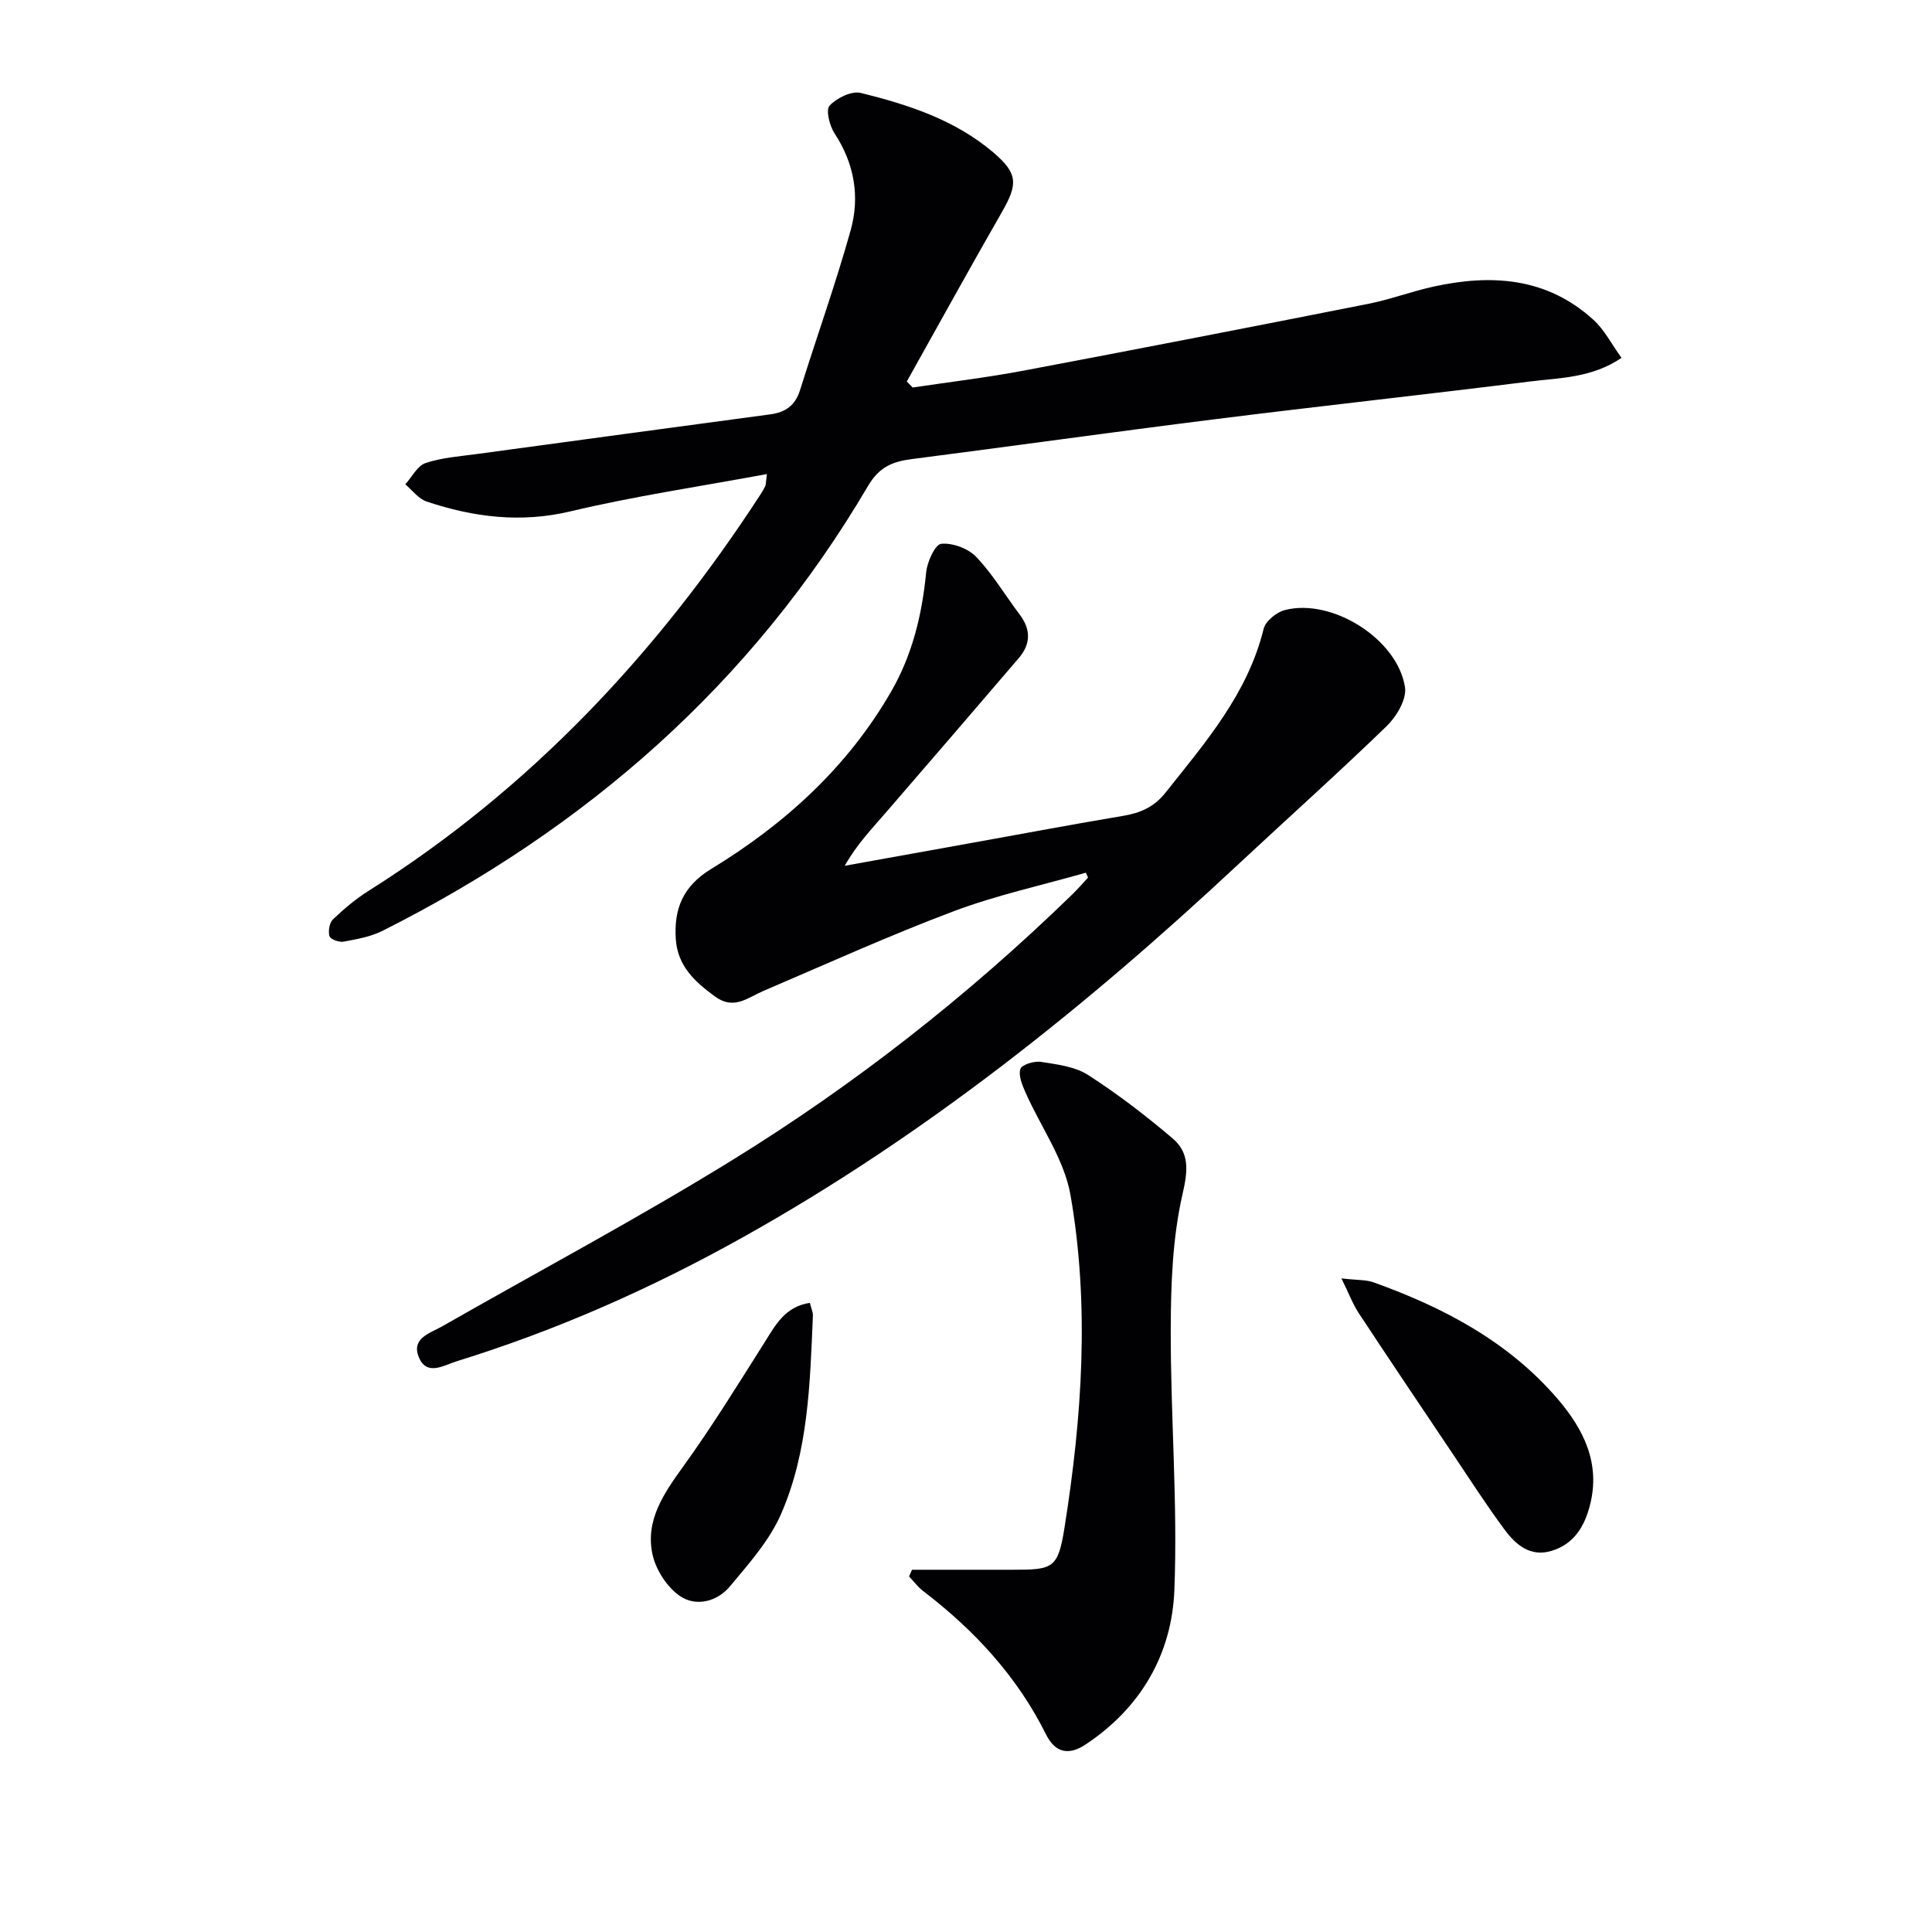
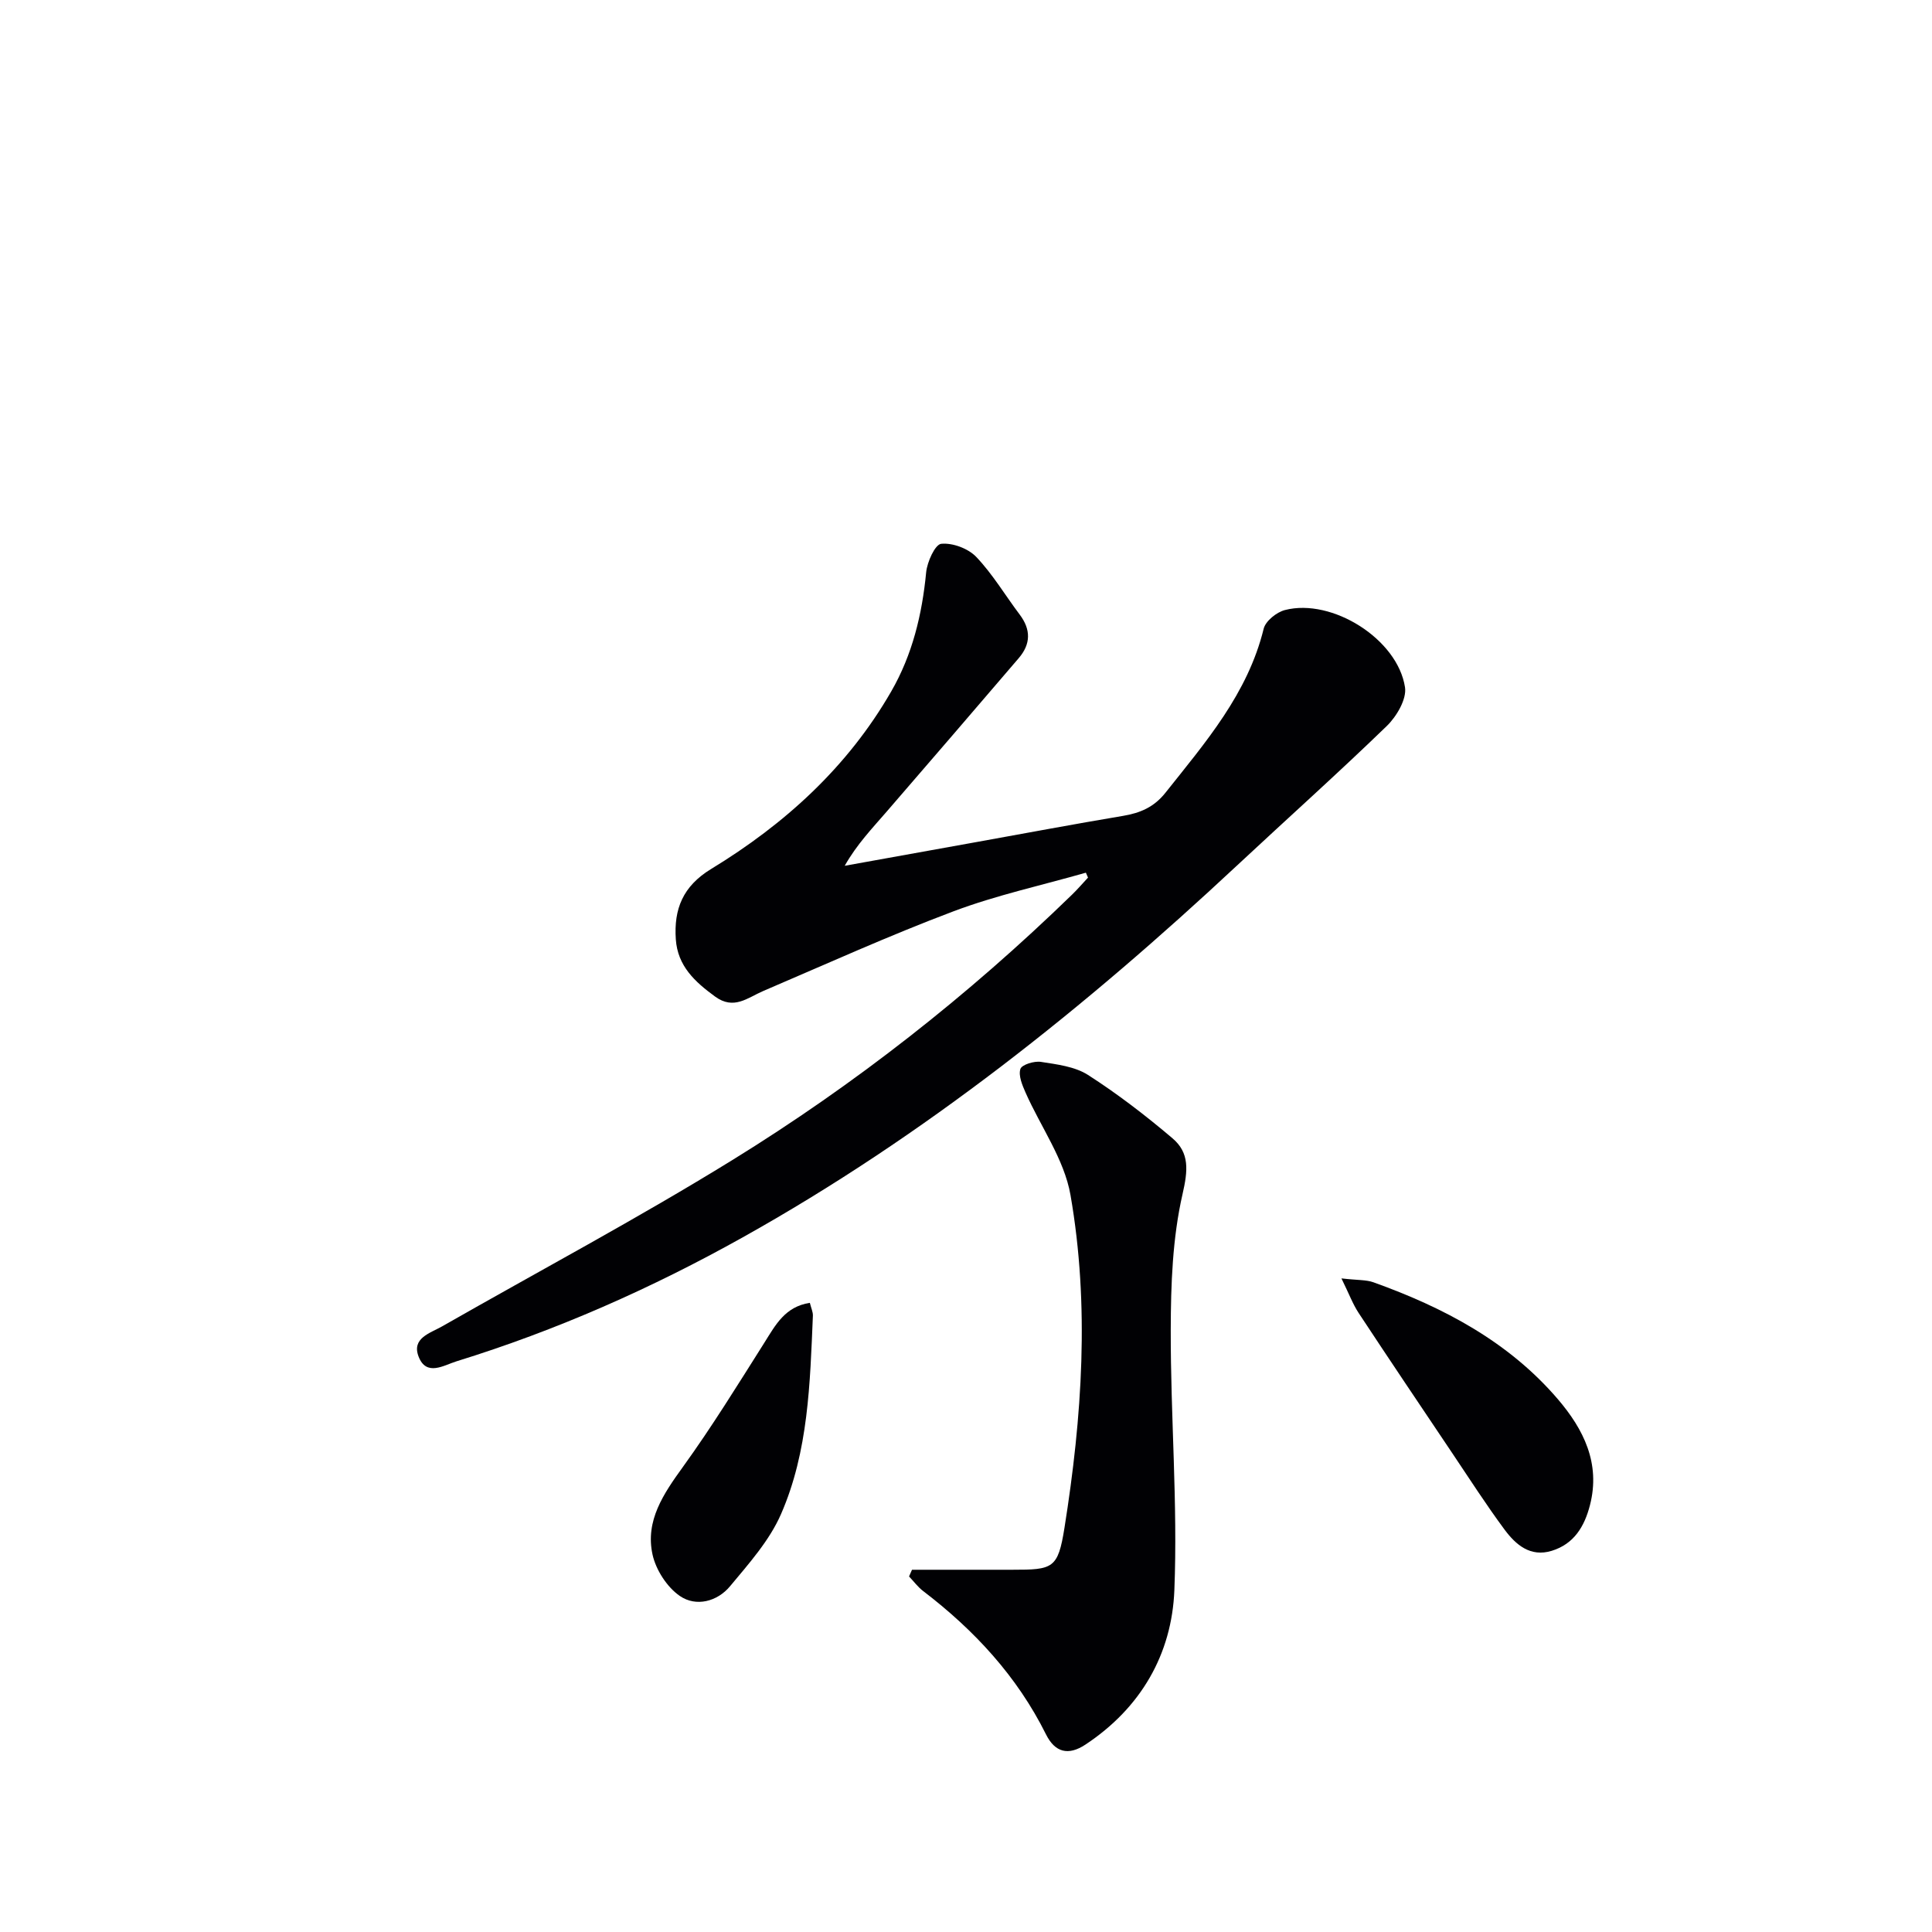
<svg xmlns="http://www.w3.org/2000/svg" enable-background="new 0 0 400 400" viewBox="0 0 400 400">
  <g fill="#010104">
-     <path d="m158.78 98.15c-13.96 2.59-27.43 4.57-40.62 7.71-10.36 2.47-20.1 1.22-29.83-2.02-1.68-.56-2.96-2.34-4.42-3.56 1.38-1.53 2.5-3.85 4.2-4.41 3.4-1.14 7.11-1.39 10.71-1.88 20.24-2.76 40.47-5.49 60.71-8.21 3.06-.41 5.11-1.83 6.09-4.95 3.46-11.05 7.37-21.98 10.49-33.12 1.95-6.95.8-13.8-3.31-20.07-1.04-1.58-1.87-4.87-1.05-5.76 1.47-1.59 4.56-3.11 6.47-2.64 9.85 2.43 19.55 5.59 27.47 12.35 5.09 4.35 5.07 6.52 1.73 12.34-6.67 11.62-13.13 23.37-19.68 35.06.41.41.82.82 1.23 1.24 7.66-1.15 15.37-2.06 22.98-3.5 23.8-4.49 47.57-9.12 71.32-13.82 4.54-.9 8.94-2.56 13.47-3.56 12.06-2.66 23.55-1.91 33.18 6.88 2.25 2.05 3.71 4.97 5.8 7.86-6.14 4.17-12.73 4.12-19 4.9-21.75 2.72-43.54 5.09-65.29 7.82-20.92 2.62-41.81 5.56-62.73 8.25-3.95.51-6.69 1.65-8.99 5.56-24.06 40.94-58.34 70.88-100.52 92.1-2.45 1.23-5.32 1.73-8.06 2.24-.92.17-2.72-.48-2.91-1.12-.31-1.03-.03-2.79.72-3.5 2.27-2.17 4.72-4.23 7.37-5.9 33.43-21.08 59.75-49.16 81.17-82.11.36-.56.7-1.14.98-1.74.11-.26.08-.61.32-2.44z" />
    <path d="m224.82 180.68c-9.15 2.62-18.51 4.65-27.39 7.99-13.33 5.02-26.33 10.91-39.44 16.52-3.24 1.39-6.05 3.98-9.95 1.13-4.19-3.06-7.74-6.32-8.12-11.85-.43-6.26 1.46-10.99 7.3-14.55 15.26-9.29 28.27-21.09 37.3-36.77 4.38-7.6 6.39-15.93 7.23-24.65.21-2.17 1.85-5.79 3.12-5.91 2.35-.24 5.59.97 7.25 2.71 3.41 3.58 5.99 7.95 8.99 11.93 2.35 3.11 2.32 6.1-.19 9.03-9.09 10.6-18.18 21.2-27.32 31.75-3.01 3.48-6.2 6.8-8.71 11.24 9.07-1.63 18.14-3.26 27.21-4.9 10.13-1.82 20.25-3.73 30.4-5.43 3.57-.6 6.42-1.8 8.8-4.8 8.28-10.43 17.03-20.49 20.33-33.95.39-1.59 2.67-3.43 4.41-3.87 9.74-2.51 23.32 6.01 24.85 15.99.38 2.46-1.74 6.05-3.77 8.02-10.16 9.84-20.71 19.27-31.05 28.92-31.36 29.28-64.68 55.93-102.26 76.93-18.92 10.58-38.63 19.3-59.34 25.7-2.57.8-6.19 3.18-7.8-.98-1.49-3.83 2.36-4.85 4.83-6.25 20.06-11.46 40.48-22.33 60.12-34.45 25.41-15.68 48.85-34.08 70.3-54.92 1.17-1.13 2.23-2.37 3.34-3.56-.14-.35-.29-.68-.44-1.02z" />
    <path d="m188.82 325h20.74c8.46 0 9.48-.21 10.83-8.7 3.64-22.88 5.24-45.98 1.24-68.9-1.29-7.37-6.16-14.1-9.29-21.17-.68-1.55-1.52-3.51-1.08-4.91.28-.89 2.86-1.69 4.25-1.47 3.34.52 7.03.96 9.76 2.71 6.12 3.93 11.93 8.4 17.48 13.11 3.57 3.03 3.2 6.68 2.08 11.57-2.08 9.09-2.42 18.71-2.44 28.11-.04 17.96 1.46 35.95.75 53.87-.52 13.25-6.94 24.4-18.43 31.99-3.52 2.32-6.28 1.63-8.15-2.13-5.99-12.03-14.84-21.58-25.42-29.66-1.1-.84-1.96-2.01-2.93-3.03.2-.47.4-.93.61-1.39z" />
    <path d="m277.73 264.68c3.42.39 5.13.27 6.61.8 14.54 5.21 28 12.29 38.21 24.22 5.3 6.2 8.87 13.27 6.63 21.94-1.14 4.42-3.3 8.02-7.91 9.44-4.43 1.36-7.44-1.26-9.76-4.38-3.84-5.18-7.32-10.62-10.92-15.97-6.46-9.62-12.94-19.24-19.31-28.91-1.2-1.83-1.97-3.93-3.55-7.14z" />
    <path d="m167.67 269.74c.28 1.13.66 1.9.63 2.66-.59 13.96-.92 28.08-6.6 41.08-2.39 5.48-6.65 10.24-10.54 14.92-2.65 3.2-7.04 4.33-10.39 2.04-2.66-1.82-4.97-5.4-5.67-8.58-1.54-7.03 2.28-12.6 6.31-18.18 6-8.31 11.39-17.06 16.87-25.73 2.29-3.64 4.26-7.43 9.39-8.21z" />
  </g>
</svg>